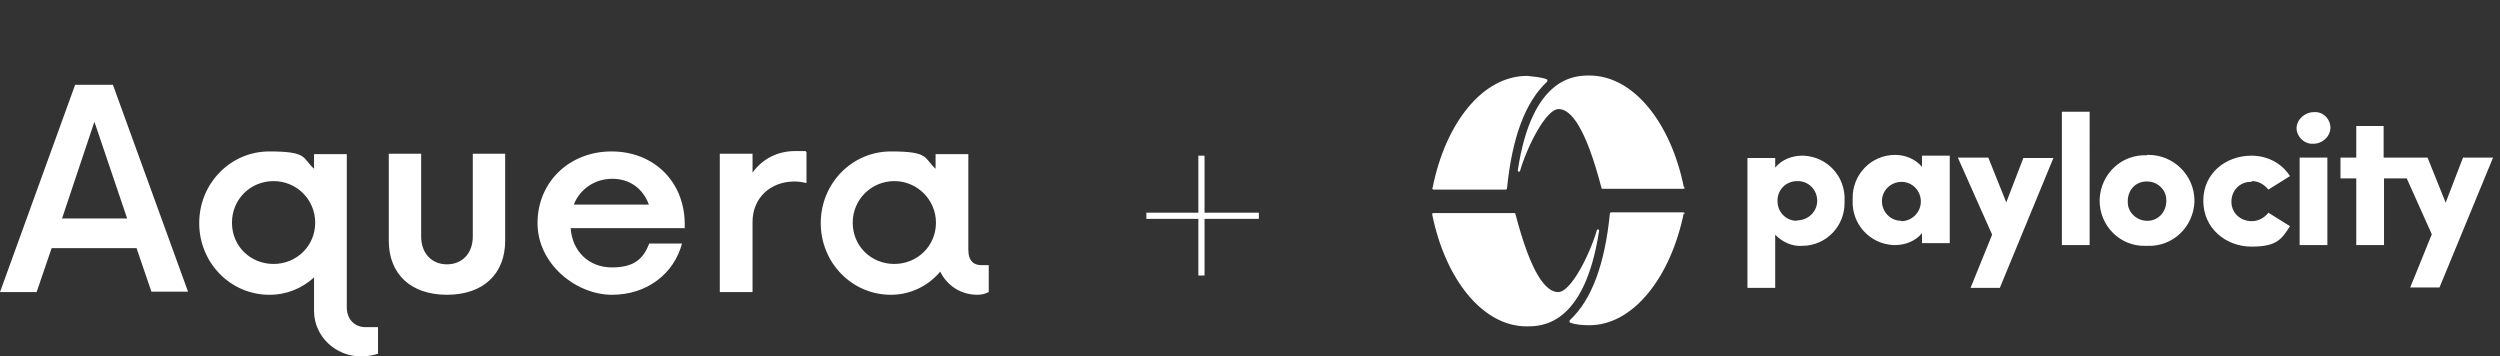
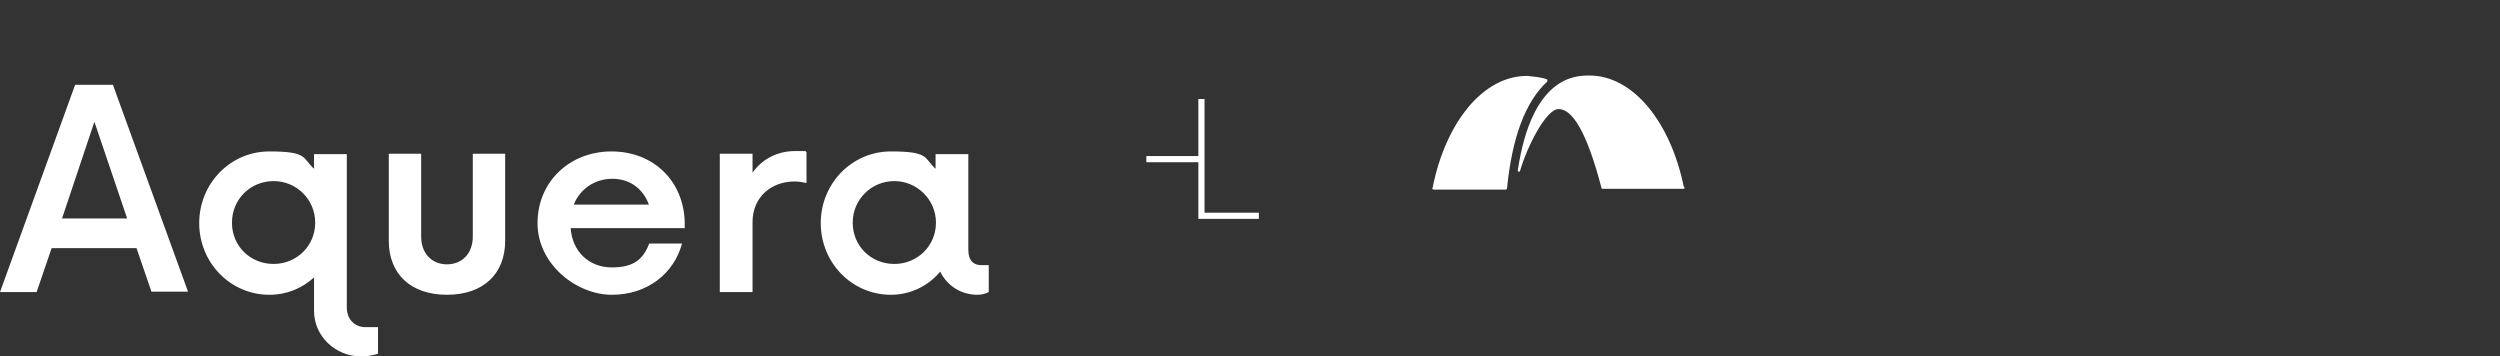
<svg xmlns="http://www.w3.org/2000/svg" id="Layer_2" version="1.1" viewBox="0 0 648.8 92.5">
  <rect x="0" y="0" width="648.8" height="92.5" fill="#333333" stroke="none" />
  <g id="Layer_1-2">
-     <path d="M312.6,55.2h14.1v1.6h-14.1v14.7h-1.6v-14.7h-13.5v-1.6h13.5v-14.8h1.6v14.8Z" fill="#fff" />
+     <path d="M312.6,55.2h14.1v1.6h-14.1h-1.6v-14.7h-13.5v-1.6h13.5v-14.8h1.6v14.8Z" fill="#fff" />
    <path d="M256.6,68.8v7c-.8.4-1.8.7-2.9.7-4.4,0-7.9-2.4-9.7-6-3.1,3.7-7.7,6-12.8,6-10.1,0-18.2-8.3-18.2-18.6s8.1-18.6,18.2-18.6,8.5,1.7,11.6,4.5v-3.8h8.5v24.8c0,3.1,1.6,4,3.3,4h2,0ZM242.9,57.8c0-6-4.9-10.8-10.8-10.8s-10.8,4.7-10.8,10.8,4.8,10.7,10.8,10.7,10.8-4.7,10.8-10.7M209.3,39.5v8c-.9-.2-1.9-.4-3.1-.4-6.2,0-10.9,4.2-10.9,10.5v18.2h-8.5v-35.9h8.5v4.9c2.5-3.5,6.4-5.6,11.1-5.6s2,0,2.9.3M177.6,59.2h-29.5c.4,6,4.7,10.2,10.7,10.2s8.2-2.4,9.7-6.2h8.5c-2.1,7.8-9,13.3-18.2,13.3s-19.3-7.9-19.3-18.6,8.3-18.6,19.2-18.6,18.8,7.7,19,18.5v1.5h0ZM148.9,53.1h19.5c-1.5-4.1-4.9-6.7-9.5-6.7s-8.4,2.7-10,6.7M100.9,62.5v-22.6h8.4v21.5c0,4.4,2.8,7.2,6.7,7.2s6.7-2.8,6.7-7.2v-21.5h8.4v22.6c0,8.6-5.7,14-15.1,14s-15.1-5.4-15.1-14ZM98.1,84.8v7c-1.2.4-2.8.7-4.4.7-6.6,0-12.2-5.2-12.2-11.8v-8.7c-3.1,2.8-7,4.5-11.6,4.5-10.1,0-18.2-8.3-18.2-18.6s8.1-18.6,18.2-18.6,8.5,1.7,11.6,4.5v-3.8h8.5v39.8c0,3.1,2.1,5.1,4.8,5.1h3.3,0ZM81.8,57.8c0-6-4.8-10.8-10.8-10.8s-10.8,4.7-10.8,10.8,4.8,10.7,10.8,10.7,10.8-4.7,10.8-10.7M35.4,64.4H13.4l-3.9,11.4H0L19.5,22h9.8l19.5,53.7h-9.5l-3.9-11.4h0ZM33,56.7l-8.5-25.1-8.4,25.1h16.9Z" fill="#fff" />
  </g>
  <g id="layer1">
    <g id="g4572">
-       <path id="path4530" d="M520.7,52.6l-4.7-11.7h-7.9l8.9,20-5.6,13.8h7.6l13.9-33.7h-7.8s-4.5,11.7-4.5,11.7ZM535.1,63.6h7.2V29h-7.2v34.6ZM557.2,40.3c-6.6-.3-12,4.8-12.3,11.4h0v.4c0,6.6,5.4,11.9,11.9,11.7h.4c6.6.3,12-4.8,12.3-11.4v-.3c0-6.6-5.4-11.9-11.9-11.9h-.4M557.2,57.3c-2.6,0-5-2.1-5-4.8v-.3c0-2.8,1.9-5,4.7-5.1h.3c2.8,0,5,2.2,5,4.8h0v.3c0,2.6-1.9,5-4.7,5.1h-.3M584.4,47c1.8,0,3.2.9,4.3,2.2l5.6-3.5c-2.2-3.4-5.9-5.3-10-5.3-6.6,0-12.5,4.5-12.5,11.7s5.9,11.9,12.5,11.9,7.8-1.9,10-5.3l-5.6-3.5c-1,1.3-2.6,2.2-4.3,2.2-2.8,0-5.1-1.9-5.3-4.7h0v-.4c0-2.8,2.1-5,4.8-5.1h.4M600.5,29.1c-2.3,0-4.4,1.8-4.5,4.1,0,2.3,2.1,4.3,4.4,4.1,2.3,0,4.3-1.8,4.4-4.1,0-2.3-1.9-4.3-4.3-4.1h0M596.8,63.6h7.2v-22.7h-7.2v22.7ZM611.5,32.8v8.1h-4.1v5.4h4.1v17.3h7.2v-17.3h5.9l6.5,14.5-5.6,13.8h7.6l13.9-33.7h-7.8l-4.5,11.7-4.7-11.7h-11.4v-8.2h-7.2.1ZM467.7,40.4c-2.6,0-5.3,1-7,3.1v-2.5h-7.2v33.7h7.2v-13.8c1.8,1.9,4.4,3.1,7,2.9,6.2,0,11.1-5.1,11-11.3h0v-.4c.3-6.2-4.4-11.4-10.6-11.7h-.4M466.3,57.3c-2.8,0-5.1-2.3-5-5.3,0-2.8,2.3-5.1,5.3-5,2.8,0,5,2.3,5,5.1s-2.3,5.1-5.3,5.1M498.8,43.3c-1.8-2.1-4.4-3.1-7-3.1-6.2,0-11.1,5.1-11,11.3h0v.4c-.3,6.2,4.4,11.4,10.6,11.7h.4c2.6,0,5.3-1,7-3.1v2.6h7.2v-22.7h-7.2v2.8ZM493.4,57.3c-2.8,0-5-2.3-5-5.1s2.3-5,5.1-5,5,2.3,5,5.1-2.3,5.1-5.1,5.1" fill="#fff" />
-       <path id="path4532" d="M371.7,55.7h0c0-.3,0-.4.3-.4h21c.1,0,.3,0,.3.3,4,15.3,7.8,20.2,11.1,20.2s8.2-9.8,10-16c0-.4.7-.3.6.1-3.8,24.8-15.1,24.8-18.8,24.8-11.4,0-21.1-12.2-24.5-29h0ZM437.2,55.5c0-.1,0-.3-.3-.4h-18.8c-.1,0-.3.1-.3.3-1.3,13.1-4.7,22.4-10.4,27.7-.1.1-.1.4,0,.6h0c1.6.6,3.4.7,5.1.7,11.4,0,21.1-12.5,24.5-29.2h0v.3Z" fill="#fff" />
      <path id="path4534" d="M437.2,48.6h0c0,.1,0,.4-.3.4h-21c-.1,0-.3,0-.3-.3-4-15.3-7.8-20.4-11.1-20.4s-8.2,9.8-10,16c0,.4-.7.3-.6-.1,3.7-24.6,15.1-24.6,18.6-24.6,11.4,0,21.1,12.2,24.5,29h.1ZM371.7,48.8c0,.1,0,.3.3.4h18.8c.1,0,.3-.1.3-.3,1.3-13.1,4.7-22.4,10.4-27.7.1-.1.1-.4,0-.6h0c-1.6-.6-3.4-.7-5.1-.9-11.6-.1-21.3,12.3-24.6,29h0Z" fill="#fff" />
    </g>
  </g>
</svg>